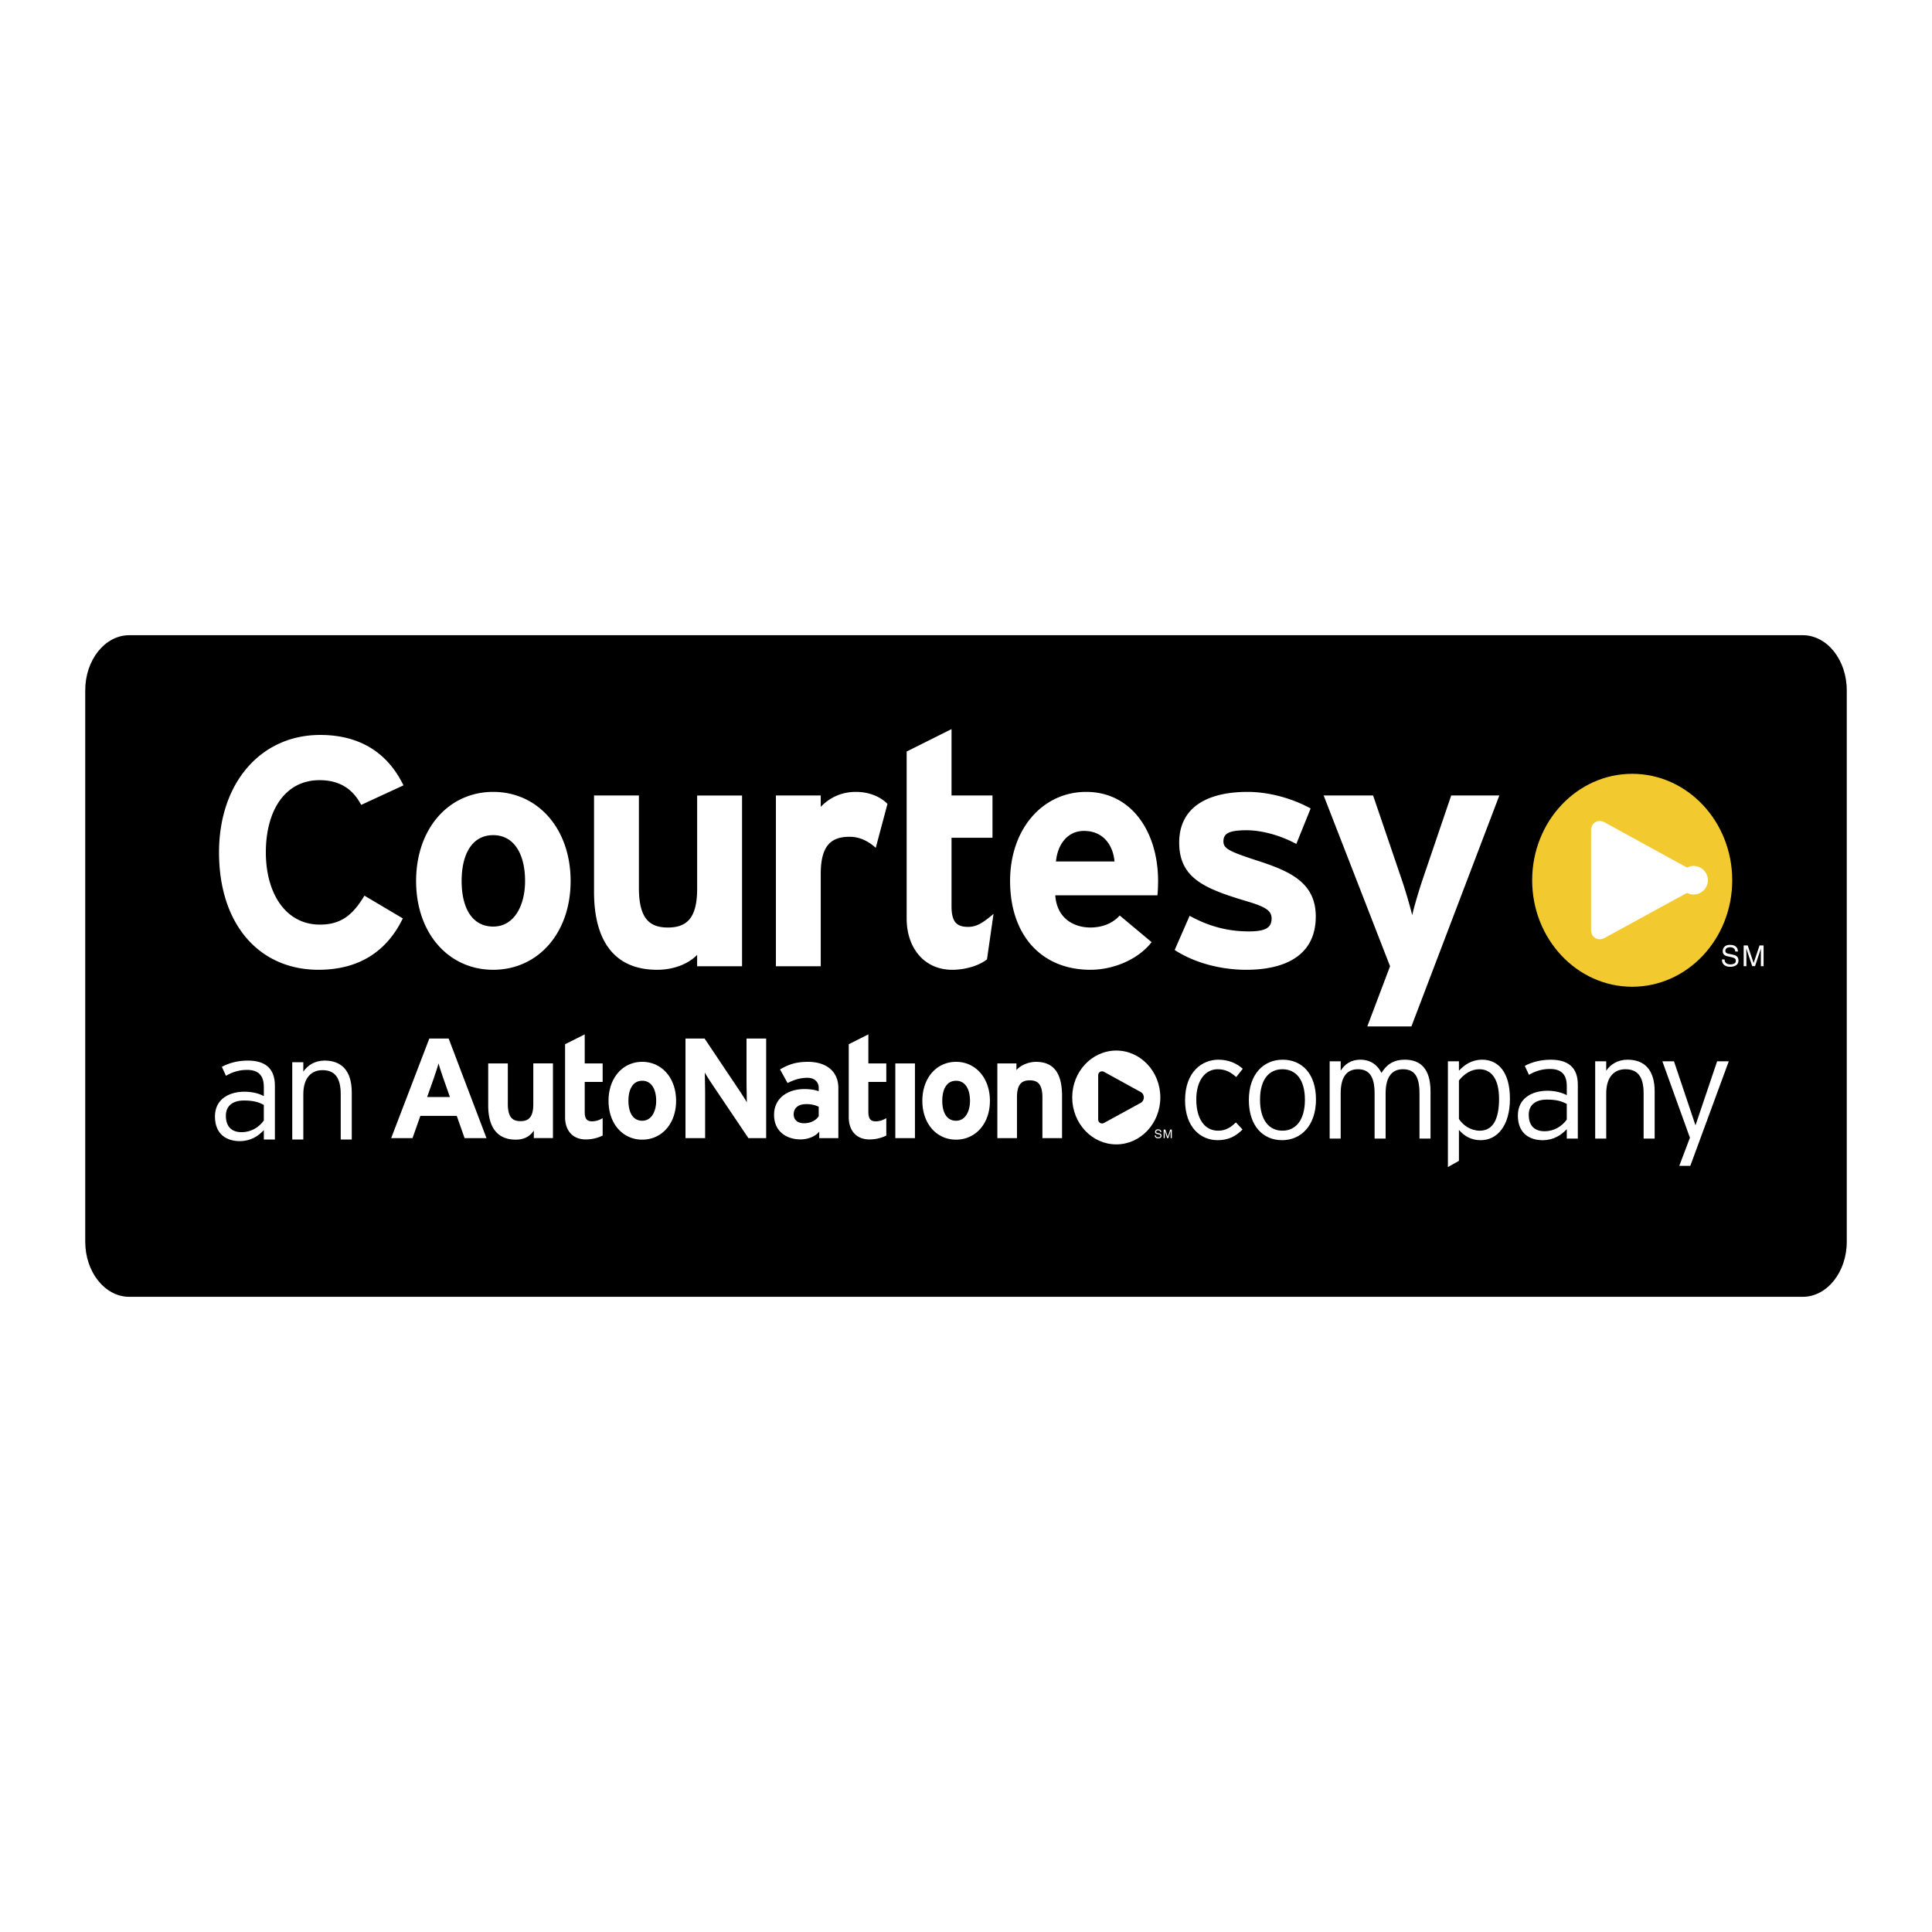
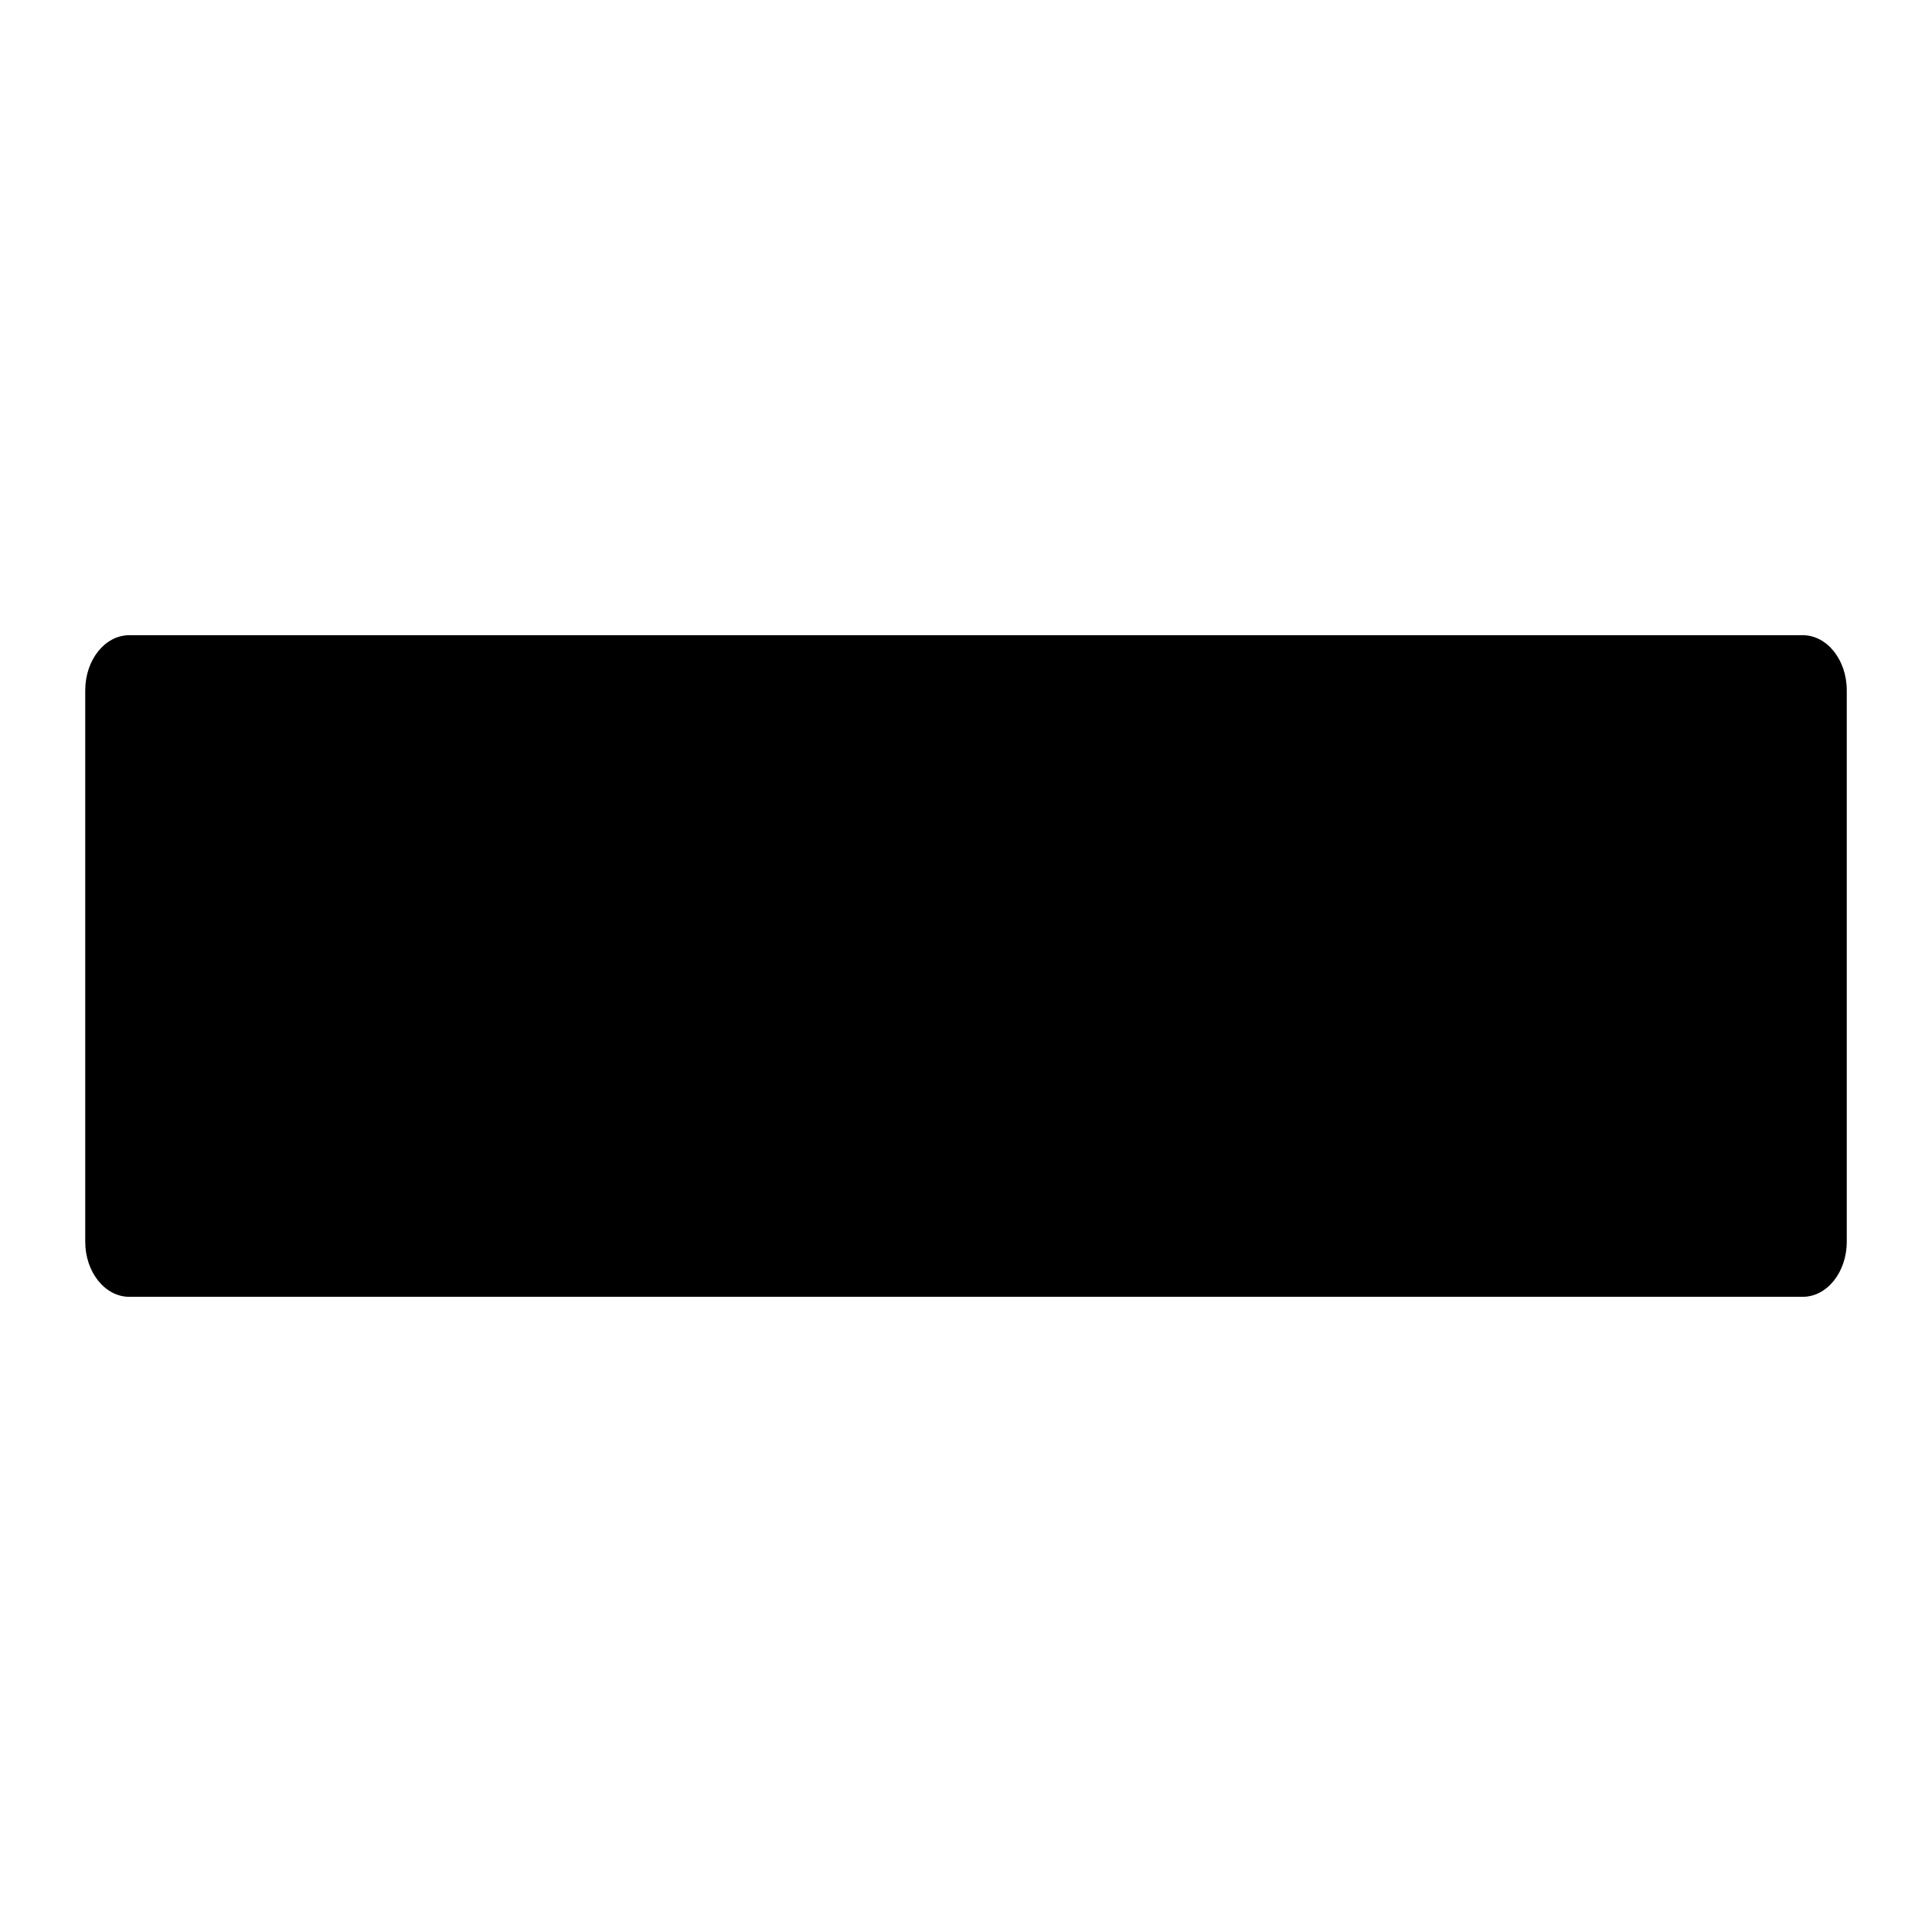
<svg xmlns="http://www.w3.org/2000/svg" width="2500" height="2500" viewBox="0 0 192.756 192.756">
  <g fill-rule="evenodd" clip-rule="evenodd">
-     <path fill="#fff" d="M0 0h192.756v192.756H0V0z" />
    <path d="M184.252 123.883c0 3.038-1.967 5.5-4.393 5.5H12.9c-2.427 0-4.396-2.462-4.396-5.5V68.874c0-3.037 1.969-5.5 4.396-5.5h166.959c2.426 0 4.393 2.464 4.393 5.5v55.009z" />
-     <path d="M26.322 111.796c-.471.648-1.219 1.161-2.219 1.161-.938 0-1.568-.499-1.568-1.646 0-.97.673-1.514 1.803-1.514.942 0 1.484.163 1.984.442v1.557zm1.104 1.896v-5.377c0-1.79-1.046-2.501-2.705-2.501-1 0-1.909.25-2.587.623l.411.894c.632-.368 1.294-.588 2.104-.588 1.131 0 1.673.557 1.673 1.703v.911c-.454-.25-1.146-.438-1.926-.438-1.525 0-2.951.731-2.951 2.468 0 1.865 1.265 2.464 2.47 2.464 1.103 0 1.865-.511 2.407-1.101v.941h1.104v.001zM33.994 113.692v-4.512c0-1.659-.587-2.41-1.821-2.41-1.075 0-1.911.72-1.911 2.41v4.512h-1.103v-7.713h1.103v.939c.441-.646 1.159-1.104 2.13-1.104 1.631 0 2.703.956 2.703 3.179v4.699h-1.101zM123.336 107.458c-.559-.498-1.074-.779-1.852-.779-1.207 0-2.131 1.088-2.131 3.013 0 1.894.807 3.116 2.174 3.116.748 0 1.25-.31 1.777-.826l.662.706c-.645.661-1.396 1.069-2.482 1.069-1.693 0-3.25-1.287-3.25-3.977 0-2.853 1.709-4.054 3.32-4.054 1.043 0 1.842.38 2.439.907l-.657.825zM130.191 109.722c0 2.026-.908 3.086-2.242 3.086-1.34 0-2.236-1.06-2.236-3.086 0-2.029.896-3.043 2.236-3.043 1.334 0 2.242 1.013 2.242 3.043zm1.104-.031c0-2.614-1.445-3.965-3.318-3.965-1.885 0-3.379 1.407-3.379 4.024 0 2.616 1.436 4.006 3.32 4.006 1.879.001 3.377-1.451 3.377-4.065zM141.623 113.597v-4.511c0-1.761-.545-2.407-1.66-2.407-1.043 0-1.719.703-1.719 2.407v4.511h-1.1v-4.511c0-1.761-.592-2.407-1.664-2.407-1.057 0-1.719.703-1.719 2.407v4.511h-1.1v-7.71h1.1v.938c.4-.658 1.045-1.099 1.955-1.099 1.086 0 1.75.586 2.115 1.319.455-.733 1.088-1.319 2.334-1.319 1.576 0 2.559.924 2.559 3.168v4.702h-1.101v.001zM149.562 109.633c0 2.069-.637 3.175-1.914 3.175-.91 0-1.662-.518-2.09-1.166v-3.848c.549-.673 1.223-1.115 2.045-1.115 1.221 0 1.959 1.013 1.959 2.954zm1.084-.015c0-2.721-1.219-3.892-2.764-3.892-1.043 0-1.775.509-2.324 1.099v-.938h-1.1v10.551l1.1-.621v-3.087c.549.619 1.205 1.027 2.178 1.027 1.616 0 2.91-1.406 2.91-4.139zM156.318 111.702c-.473.648-1.225 1.161-2.221 1.161-.939 0-1.574-.496-1.574-1.646 0-.97.678-1.511 1.812-1.511.934 0 1.48.16 1.982.436v1.56h.001zm1.102 1.895v-5.375c0-1.791-1.045-2.495-2.707-2.495-.996 0-1.908.246-2.584.614l.414.896c.627-.368 1.287-.587 2.102-.587 1.129 0 1.674.56 1.674 1.703v.912c-.459-.248-1.148-.441-1.93-.441-1.523 0-2.951.735-2.951 2.468 0 1.867 1.266 2.465 2.467 2.465 1.102 0 1.869-.513 2.414-1.103v.942h1.101v.001zM163.984 113.597v-4.511c0-1.659-.584-2.407-1.822-2.407-1.066 0-1.908.72-1.908 2.407v4.511h-1.102v-7.71h1.102v.938c.443-.648 1.158-1.099 2.131-1.099 1.631 0 2.701.952 2.701 3.168v4.702h-1.102v.001zM168.641 116.318h-1.1l1.063-2.807-2.749-7.624h1.159l2.144 6.386.264-.775 1.896-5.611h1.162l-3.839 10.431zM111.371 104.814c-2.426 0-4.396 2.094-4.396 4.679 0 2.582 1.971 4.683 4.396 4.683 2.428 0 4.395-2.101 4.395-4.683 0-2.585-1.967-4.679-4.395-4.679z" fill="#fff" />
    <path d="M113.783 108.935c.213.11.336.318.336.557a.619.619 0 0 1-.336.557c-.117.062-3.252 1.777-3.629 1.983a.41.41 0 0 1-.428-.013c-.111-.079-.16-.189-.16-.375v-4.312c0-.188.049-.296.16-.377.139-.098.318-.072.428-.013 0-.001 3.512 1.934 3.629 1.993z" />
-     <path d="M44.888 109.447h-2.272l.64-1.803c.198-.584.4-1.18.496-1.549.102.369.298.965.5 1.549l.636 1.803zm3.648 4.102l-3.774-9.936h-1.928l-3.806 9.936h2.13l.782-2.216h3.631l.782 2.216h2.183zM53.259 113.549v-.751c-.346.53-.916.905-1.797.905-1.901 0-2.753-1.305-2.753-3.407v-4.2h1.957v4.031c0 1.334.457 1.731 1.265 1.731.809 0 1.276-.397 1.276-1.688v-4.075h1.961v7.453h-1.909v.001zM56.378 106.096v-1.915l1.959-.98v2.896h1.789v1.847h-1.789v2.995c0 .709.246.932.715.936.348.003.756-.108 1.074-.321v1.742a3.817 3.817 0 0 1-1.762.384c-1.252-.033-1.986-.91-1.986-2.217v-5.367zM74.667 113.549l-3.649-5.423c-.241-.369-.569-.867-.696-1.122 0 .369.029 1.62.029 2.172v4.373h-1.959v-9.936h1.903l3.52 5.253c.24.368.569.864.694 1.118 0-.366-.027-1.619-.027-2.171v-4.2h1.959v9.936h-1.774zM81.683 111.36c-.21.356-.728.676-1.359.706-.656.036-1.139-.267-1.138-.896.004-.588.406-.972 1.138-1.009.59-.031 1.084.116 1.359.263v.936zm1.96 2.189v-4.996c0-1.676-1.22-2.613-3.023-2.613-1.206 0-1.929.256-2.796.755l.754 1.363c.569-.295 1.261-.543 2.042-.524.667.013 1.063.45 1.063.974v.371c-.259-.112-.75-.221-1.432-.221-1.688 0-3.022.921-3.022 2.567 0 1.741 1.344 2.453 2.628 2.453.848 0 1.576-.364 1.88-.783v.654h1.906zM89.326 106.096h1.959v7.453h-1.959v-7.453zM96.777 109.828c0 1.036-.454 1.989-1.392 1.989-.936 0-1.375-.838-1.375-1.989 0-1.15.439-2 1.375-2 .938 0 1.392.866 1.392 2zm1.987 0c0-2.284-1.434-3.889-3.379-3.889-1.943 0-3.362 1.604-3.362 3.889 0 2.286 1.419 3.875 3.362 3.875 1.945 0 3.379-1.589 3.379-3.875zM65.467 109.828c0 1.036-.456 1.989-1.39 1.989-.938 0-1.378-.838-1.378-1.989 0-1.15.44-2 1.378-2 .934 0 1.39.866 1.39 2zm1.987 0c0-2.284-1.434-3.889-3.376-3.889-1.947 0-3.364 1.604-3.364 3.889 0 2.286 1.417 3.875 3.364 3.875 1.942 0 3.376-1.589 3.376-3.875zM104.002 113.549v-4.033c0-1.334-.453-1.731-1.262-1.731s-1.277.397-1.277 1.69v4.074h-1.957v-7.453h1.904v.673c.34-.441 1.17-.829 1.949-.829 1.9 0 2.602 1.307 2.602 3.407v4.202h-1.959zM84.68 106.096v-1.915l1.957-.98v2.896h1.789v1.847h-1.789v2.995c0 .709.246.932.718.936.345.003.754-.108 1.071-.321v1.742a3.805 3.805 0 0 1-1.76.384c-1.256-.033-1.986-.91-1.986-2.217v-5.367zM115.758 112.944c-.006-.131-.113-.171-.213-.171-.072 0-.193.019-.193.146 0 .075.051.096.102.109l.242.056c.111.027.191.095.191.228 0 .199-.188.256-.33.256-.158 0-.221-.048-.256-.079a.265.265 0 0 1-.088-.217h.107c0 .154.125.2.236.2.078 0 .221-.023.221-.144 0-.092-.043-.119-.182-.149l-.17-.043c-.059-.012-.186-.052-.186-.201 0-.13.088-.261.293-.261.295 0 .328.177.332.271h-.106v-.001zM116.801 113.549v-.507c0-.024.004-.131.004-.21h-.004l-.238.717h-.115l-.24-.717v.717h-.109v-.853h.166l.24.72h.004l.24-.72h.162v.853h-.11zM36.033 80.305c-.813-1.559-2.112-2.467-4.156-2.467-3.408 0-5.353 2.988-5.353 7.205 0 4.089 1.978 7.205 5.388 7.205 2.042 0 3.247-.877 4.446-2.889l3.831 2.271c-1.559 3.214-4.287 5.125-8.408 5.125-5.938 0-9.929-4.543-9.929-11.713 0-6.91 4.151-11.716 10.091-11.716 4.283 0 6.882 2.078 8.31 5.029l-4.22 1.95zM52.387 87.9c0 2.37-1.038 4.543-3.179 4.543-2.145 0-3.151-1.916-3.151-4.543 0-2.63 1.007-4.577 3.151-4.577 2.141 0 3.179 1.981 3.179 4.577zm4.544 0c0-5.226-3.279-8.893-7.723-8.893-4.447 0-7.693 3.667-7.693 8.893 0 5.223 3.246 8.855 7.693 8.855 4.444.001 7.723-3.632 7.723-8.855zM69.553 96.401v-1.135c-.777.813-2.203 1.49-3.987 1.49-4.348 0-6.299-2.984-6.299-7.784v-9.606h4.477v9.215c0 3.051 1.044 3.958 2.893 3.958 1.851 0 2.917-.907 2.917-3.858v-9.314h4.481v17.036h-4.482v-.002zM87.373 84.591c-.712-.653-1.588-1.105-2.596-1.105-1.751 0-2.891.747-2.891 3.7v9.216h-4.473V79.365h4.473v1.136c.779-.813 1.92-1.494 3.508-1.494 1.463 0 2.563.581 3.149 1.2l-1.17 4.384zM98.471 95.718c-.744.588-2.077 1.038-3.472 1.038-2.757 0-4.542-2.141-4.542-5.125V74.982l4.477-2.24v6.624h4.087v4.216h-4.087v6.847c0 1.625.583 2.046 1.657 2.046.813 0 1.424-.354 2.534-1.298l-.654 4.541zM111.195 85.951h-5.842c.164-1.719 1.166-3.051 2.791-3.051 2.01 0 2.92 1.524 3.051 3.051zm4.348 1.949c0-4.871-2.627-8.893-7.174-8.893-4.316 0-7.592 3.667-7.592 8.893 0 5.385 3.113 8.855 8.016 8.855 2.271 0 4.738-1.004 6.104-2.757l-3.184-2.66c-.648.745-1.689 1.199-2.92 1.199-1.621 0-3.346-.871-3.508-3.211h10.193c.03-.323.065-.777.065-1.426zM124.336 96.756c-2.691 0-5.324-.777-7.137-1.976l1.49-3.41c1.82 1.006 3.734 1.557 5.908 1.557 1.75 0 2.271-.419 2.271-1.297 0-.777-.617-1.167-2.502-1.719-4.084-1.232-6.717-2.24-6.717-5.84 0-3.541 2.824-5.064 6.82-5.064 2.137 0 4.473.648 6.293 1.655l-1.428 3.539c-1.689-.911-3.539-1.367-4.969-1.367-1.814 0-2.303.361-2.303 1.104 0 .717.52 1.006 3.541 1.978 3.047 1.009 5.672 2.113 5.672 5.52.002 3.926-3.111 5.32-6.939 5.32zM140.818 102.406h-4.402l2.27-6.005-6.625-17.036h4.934l2.795 8.208c.451 1.3.91 2.92 1.104 3.732.193-.842.648-2.403 1.1-3.732l2.793-8.208h4.803l-8.772 23.041z" fill="#fff" />
-     <path d="M162.844 77.204c-5.51 0-9.979 4.756-9.979 10.621s4.469 10.624 9.979 10.624c5.508 0 9.98-4.759 9.98-10.624s-4.472-10.621-9.98-10.621z" fill="#f2ca30" />
-     <path d="M168.316 86.554a1.425 1.425 0 1 1 0 2.532c-.266.133-7.377 4.031-8.242 4.502-.242.135-.646.193-.959-.029-.254-.182-.371-.43-.371-.855v-9.792c0-.417.117-.67.371-.851.312-.221.717-.16.959-.027 0 .001 7.977 4.387 8.242 4.52zM173.129 94.932c-.016-.323-.277-.424-.512-.424-.176 0-.477.049-.477.364 0 .179.129.235.246.265l.596.134c.271.066.465.227.465.558 0 .492-.455.627-.809.627-.381 0-.533-.116-.629-.198-.178-.16-.207-.333-.207-.531h.262c0 .38.307.489.57.489.207 0 .549-.052.549-.352 0-.214-.107-.283-.441-.367l-.43-.1c-.139-.029-.436-.127-.436-.488 0-.323.203-.64.713-.64.717 0 .791.433.805.662h-.265v.001zM175.682 96.397v-1.223c0-.059.004-.326.004-.52h-.004l-.584 1.742h-.277l-.584-1.738h-.012c0 .19.012.457.012.516v1.223h-.27v-2.071h.402l.588 1.753h.004l.59-1.753h.402v2.071h-.271z" fill="#fff" />
  </g>
</svg>